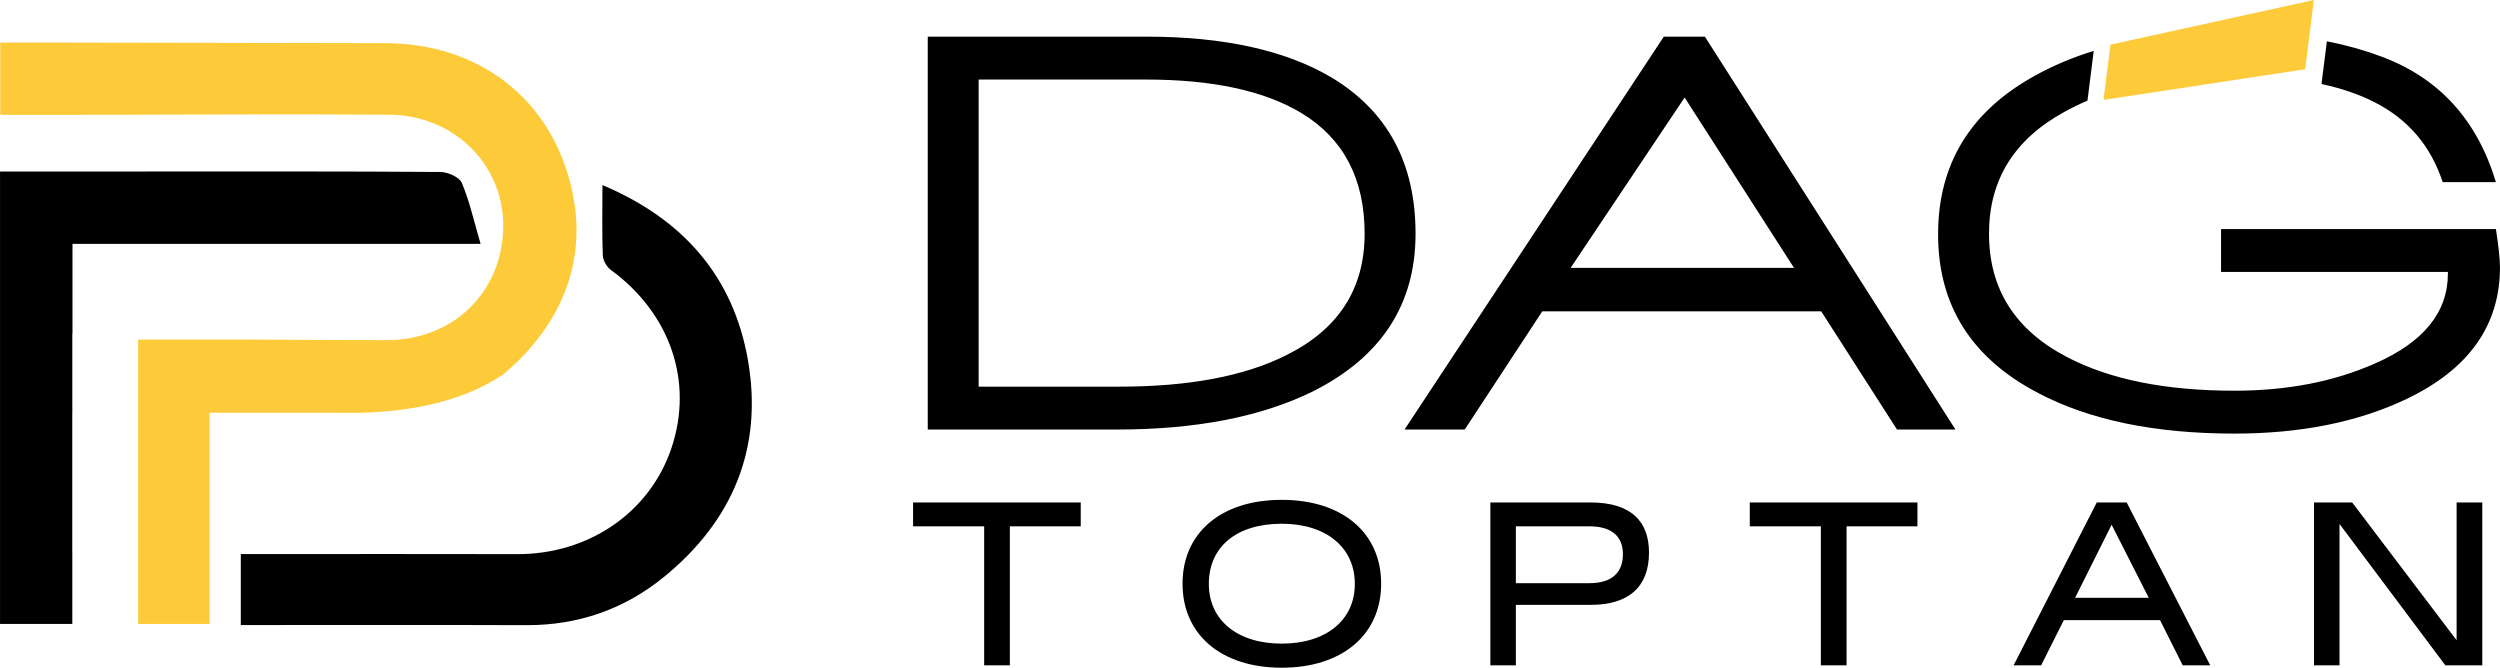
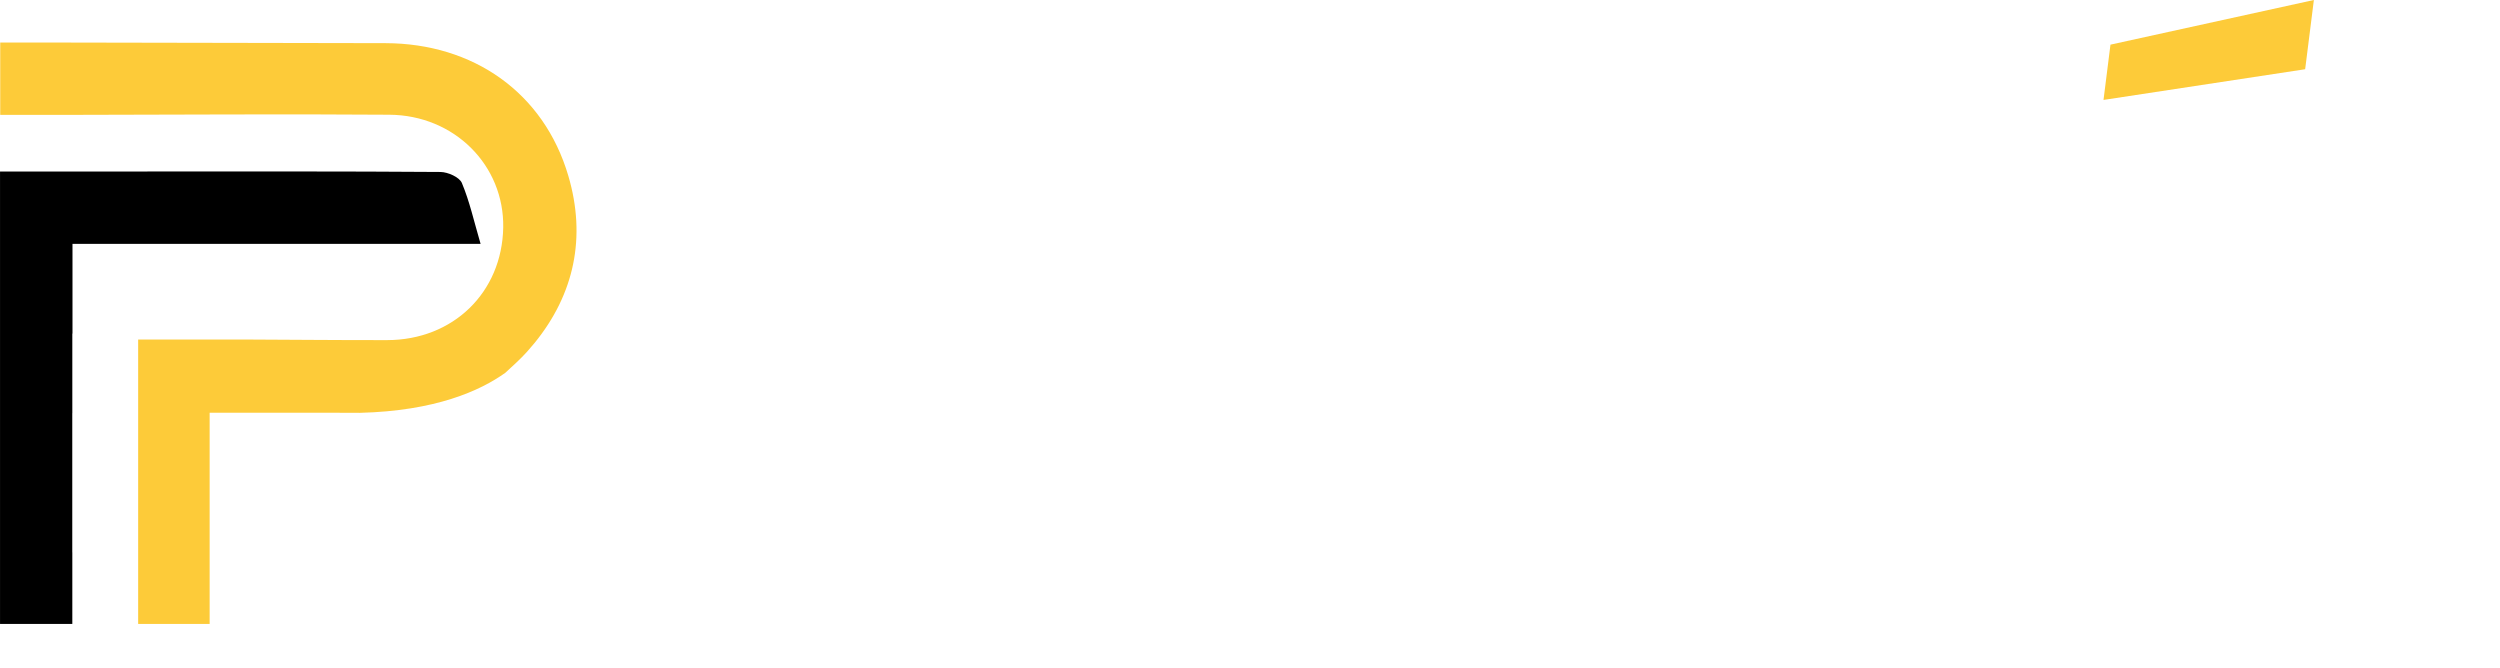
<svg xmlns="http://www.w3.org/2000/svg" xml:space="preserve" width="71.273mm" height="19.036mm" version="1.1" style="shape-rendering:geometricPrecision; text-rendering:geometricPrecision; image-rendering:optimizeQuality; fill-rule:evenodd; clip-rule:evenodd" viewBox="0 0 9028.72 2411.49">
  <defs>
    <style type="text/css">
   
    .fil2 {fill:black}
    .fil0 {fill:black;fill-rule:nonzero}
    .fil1 {fill:#FDCB39;fill-rule:nonzero}
   
  </style>
  </defs>
  <g id="Katman_x0020_1">
    <g id="_105553148296512">
-       <path class="fil0" d="M3647.05 2402.8l0 -501.89 256.02 0 0 -86.28 -605.56 0 0 86.28 256.75 0 0 501.89 92.79 0zm5225 -90.66l-377.15 -497.5 -137.79 0 0 588.17 92.11 0 0 -510.56 382.2 510.56 133.43 0 0 -588.17 -92.8 0 0 497.5zm-889.79 90.66l-301.72 -588.17 -108.04 0 -141.94 278.05 -158.3 310.12 99.34 0 81.97 -163.16 347.38 0 81.96 163.16 99.35 0zm-221.94 -243.69l-266.14 0 131.99 -263.96 134.15 263.96zm-1091.42 243.69l0 -501.89 256 0 0 -86.28 -605.55 0 0 86.28 256.74 0 0 501.89 92.8 0zm-1194.37 0l0 -218.32 270.5 0c136.34,0 210.32,-64.5 210.32,-188.54l0 -0.73c0,-108.79 -60.92,-180.58 -211.02,-180.58l-361.92 0 0 588.17 92.12 0zm0 -501.89l266.18 0c71.79,0 120.36,29.74 120.36,100.1l0 1.44c0,63.11 -37.7,103.72 -120.36,103.72l-266.18 0 0 -205.27zm-845.53 510.58c220.46,0 358.98,-121.1 358.98,-303.13l0 -0.73c0,-182.02 -138.52,-302.43 -358.98,-302.43 -220.5,0 -358.28,120.41 -358.28,302.43l0 0.73c0,182.02 137.79,303.13 358.28,303.13zm0 -86.99c-160.27,0 -263.26,-84.86 -263.26,-215.44l0 -0.7c0,-133.46 100.06,-216.87 263.26,-216.87 160.27,0 263.96,85.6 263.96,216.87l0 0.7c0,130.58 -103.69,215.44 -263.96,215.44z" />
      <path class="fil1" d="M7596.86 360.87l728.26 -110.84 31.48 -250.04 -734.61 161.27 -25.13 199.61zm0 0z" />
-       <path class="fil2" d="M4742.37 1413.15c-186.72,92.11 -422.87,138.12 -708.49,138.12l-683.37 0 0 -1418.89 789.97 0c278.62,0 500.85,48.81 666.64,146.48 203.45,121.4 305.14,309.77 305.14,565.07 0,255.29 -123.32,445.07 -369.9,569.22zm-41.8 -1004.53c-133.75,-80.9 -321.13,-121.35 -562.19,-121.35l-603.99 0 0 1109.16 507.85 0c250.77,0 451.42,-37.69 601.89,-113.02 189.49,-93.46 284.22,-239.94 284.22,-439.47 0,-198.14 -75.91,-343.21 -227.78,-435.32zm2150.48 1142.65l-273.75 -426.91 -1007.35 0 -280.06 426.91 -217.33 0 936.29 -1418.89 148.37 0 904.9 1418.89 -211.07 0zm-766.99 -1199.12l-411.7 615.28 806.7 0 -395 -615.28zm1985.39 1213.79c-287.02,0 -523.17,-48.81 -708.45,-146.48 -241.06,-125.59 -361.58,-316.72 -361.58,-573.43 0,-253.94 117.06,-445.07 351.11,-573.42 64.8,-35.84 135.12,-65.45 210.98,-88.8l-22.61 179.67c-29.16,12.4 -57.13,26.03 -83.86,40.99 -181.12,99.06 -271.71,245.54 -271.71,439.47 0,199.53 94.05,348.1 282.16,445.77 154.64,80.9 355.98,121.35 603.95,121.35 190.88,0 360.18,-32.78 507.85,-98.35 175.56,-76.7 263.34,-184.84 263.34,-324.35l0 -6.3 -819.25 0 0 -154.85 992.72 0c9.75,62.78 14.62,108.79 14.62,138.12 0,210.65 -113.57,369.7 -340.65,477.12 -174.16,82.34 -380.36,123.5 -618.62,123.5zm334.11 -1416.78c69.77,13.67 134.65,31.8 194.63,54.37 209.01,76.74 347.62,228.12 415.91,454.14l-192.29 0c-43.21,-131.16 -125.39,-227.43 -246.62,-288.8 -54.45,-27.88 -118.18,-49.72 -191.04,-65.45l19.41 -154.26zm0 0z" />
    </g>
    <g id="_105553148289408">
      <path class="fil0" d="M1667.94 660.75c-8.91,-21 -50.44,-39.32 -77.24,-39.65 -352.88,-2.62 -705.52,-1.7 -1058.41,-1.7l-532.29 0 0 1633.94 261.11 0 0 -258.41 -0.19 0 0 -502.69 0.19 0 0 -287.5 0.61 0 0 -324.03 1473.86 0c-24.03,-82.02 -39.73,-153.56 -67.65,-219.96zm0 0z" />
      <path class="fil1" d="M1199.9 1490.65l-5.16 0 -0.13 -0.13c1.66,0 3.58,0.13 5.28,0.13zm0 0z" />
-       <path class="fil0" d="M2175.64 668.41c289.6,122.27 472.07,327.72 525.39,631.47 55.8,318.32 -55.02,582.01 -303.99,784.43 -142.69,116.1 -309.6,174.26 -496.24,173.52 -342.04,-1.32 -684.09,-0.39 -1031.21,-0.39 0,-84.66 0,-166.19 0,-256.32 21.08,0 43.27,0 65.51,0 311.11,0 622.17,-0.67 933.28,0.19 257.55,0.73 478.48,-150.46 556.59,-383.19 80.53,-239.9 -4.36,-486.48 -219.31,-643.53 -14.82,-10.87 -27.95,-34.37 -28.68,-52.56 -3.13,-79.69 -1.33,-159.7 -1.33,-253.62zm0 0z" />
-       <path class="fil1" d="M1930.19 1239.08c0,0 0,0 -0.14,0.14 -8.58,10.4 -17.42,20.8 -26.65,31.07 -23.5,26.16 -49.82,49.62 -78.3,75.92 -91.44,65.47 -253.2,137.93 -525.12,144.78 -32.97,-0.14 -66.04,-0.34 -99.01,-0.34l-6.22 0c-143.41,-0.33 -288.07,0 -437.7,0l0 762.69 -258.18 0 0 -1027.18c130.82,0 254.29,-0.3 377.6,0 173.97,0.6 347.73,2.52 521.46,2.19 238.55,-0.14 415.16,-172.27 419.39,-406.66 3.88,-223.78 -175.5,-405.66 -411.25,-407.35 -378.54,-2.86 -757.27,0 -1135.79,0.47 -88,0.13 -175.82,0 -269.55,0l0 -261.08c81.59,0 168.61,-0.14 255.56,0 378.67,0.6 757.31,1.13 1136.04,2.15 316.25,0.8 571.48,177.76 660.2,479.39 64.97,220.69 22.17,426.53 -122.35,603.81zm0 0z" />
+       <path class="fil1" d="M1930.19 1239.08c0,0 0,0 -0.14,0.14 -8.58,10.4 -17.42,20.8 -26.65,31.07 -23.5,26.16 -49.82,49.62 -78.3,75.92 -91.44,65.47 -253.2,137.93 -525.12,144.78 -32.97,-0.14 -66.04,-0.34 -99.01,-0.34l-6.22 0c-143.41,-0.33 -288.07,0 -437.7,0l0 762.69 -258.18 0 0 -1027.18c130.82,0 254.29,-0.3 377.6,0 173.97,0.6 347.73,2.52 521.46,2.19 238.55,-0.14 415.16,-172.27 419.39,-406.66 3.88,-223.78 -175.5,-405.66 -411.25,-407.35 -378.54,-2.86 -757.27,0 -1135.79,0.47 -88,0.13 -175.82,0 -269.55,0l0 -261.08c81.59,0 168.61,-0.14 255.56,0 378.67,0.6 757.31,1.13 1136.04,2.15 316.25,0.8 571.48,177.76 660.2,479.39 64.97,220.69 22.17,426.53 -122.35,603.81zm0 0" />
    </g>
  </g>
</svg>